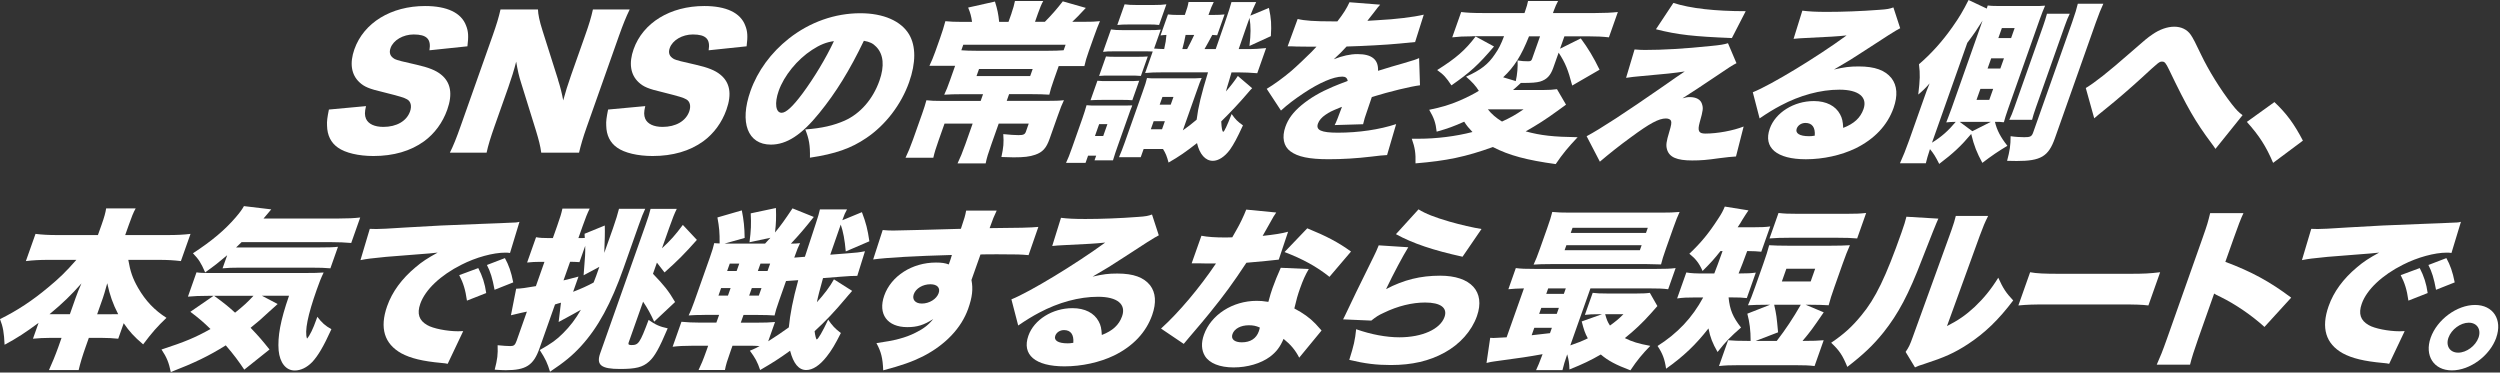
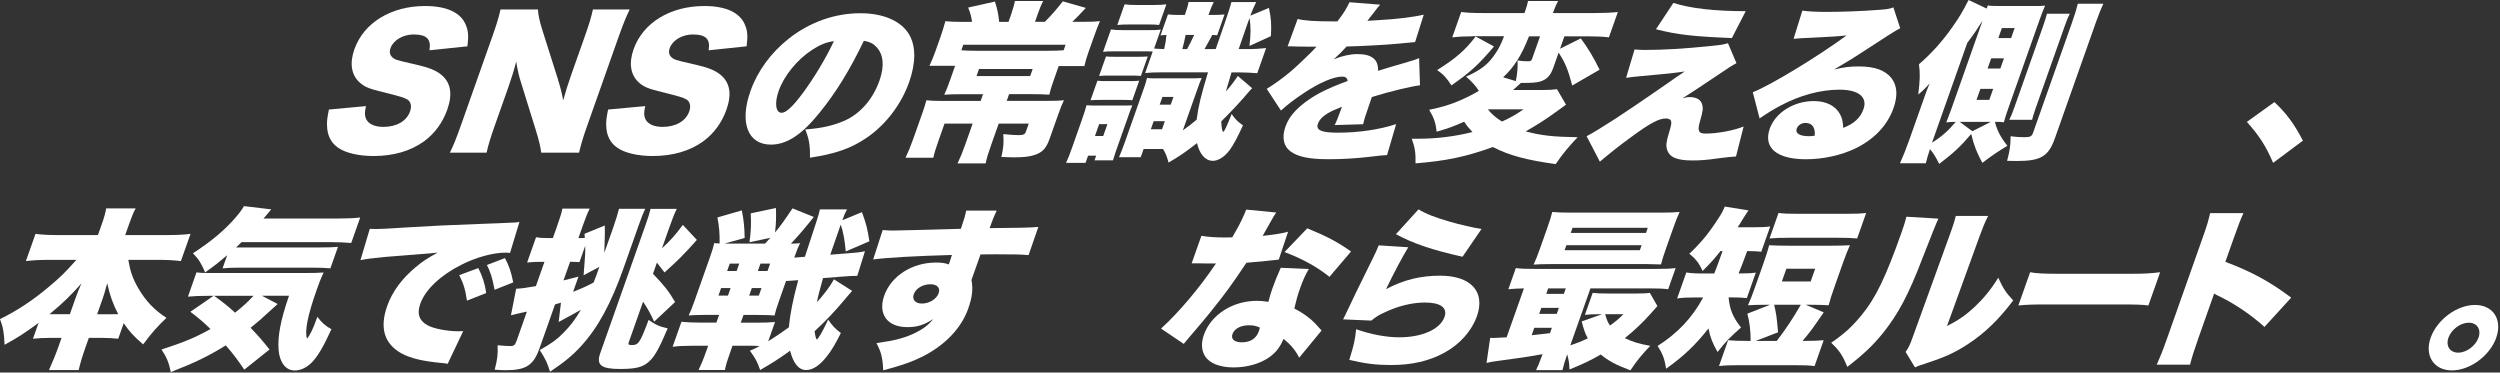
<svg xmlns="http://www.w3.org/2000/svg" width="1020" height="152" viewBox="0 0 1020 152" fill="none">
  <rect x="0" y="0" width="1020" height="152" fill="#333333" stroke="none" />
  <path d="M149.338 43.278C148.732 45.798 148.767 47.076 149.338 48.475C150.29 50.582 152.817 51.773 156.418 51.773C161.835 51.773 165.92 49.39 167.305 45.453C168.066 43.278 167.616 41.378 166.093 40.532C164.864 39.824 163.272 39.34 156.556 37.648C150.567 36.25 148.629 35.404 146.655 33.573C143.315 30.482 142.588 25.768 144.596 20.087C148.421 9.278 159.568 2.457 173.432 2.457C182.381 2.457 188.231 5.203 190.169 10.469C191.104 12.783 191.208 14.89 190.706 18.896L175.215 20.519C175.976 15.96 174.124 14.061 168.776 14.061C164.483 14.061 160.485 16.375 159.343 19.604C158.65 21.572 159.187 23.04 161.056 24.093C161.841 24.519 164.806 25.291 169.953 26.407C174.903 27.529 177.863 28.721 179.94 30.413C183.886 33.573 184.769 38.287 182.484 44.745C180.615 50.012 177.344 54.501 172.982 57.679C167.512 61.616 160.589 63.653 152.35 63.653C146.361 63.653 140.892 62.393 137.863 60.217C135.041 58.248 133.501 55.227 133.432 51.221C133.328 49.528 133.535 47.922 134.193 44.693L149.338 43.295V43.278Z" fill="white" />
  <path d="M227.68 32.602C228.649 35.624 229.203 37.869 229.792 40.959C230.657 37.73 231.661 34.501 233.046 30.564L238.706 14.54C240.35 9.912 241.198 7.098 241.908 3.869H256.914C255.374 7.029 254.197 9.982 252.57 14.54L239.381 51.838C237.858 56.12 236.94 59.349 236.248 62.302H220.826C220.497 59.643 219.805 57.036 218.697 53.375L212.604 33.776C211.704 30.962 211.237 28.855 210.596 25.142C209.835 28.302 208.606 32.17 207.394 35.607L201.838 51.337C200.125 56.189 199.173 59.28 198.532 62.302H183.543C184.928 59.557 186.174 56.466 188.009 51.268L201.077 14.316C202.513 10.241 203.5 7.081 204.21 3.852H219.493C219.528 5.751 220.082 8.566 221.397 12.641L227.715 32.585L227.68 32.602Z" fill="white" />
  <path d="M263.266 43.278C262.66 45.798 262.695 47.076 263.266 48.475C264.218 50.582 266.745 51.773 270.328 51.773C275.745 51.773 279.83 49.39 281.215 45.453C281.976 43.278 281.526 41.378 280.003 40.532C278.774 39.824 277.182 39.34 270.466 37.648C264.477 36.25 262.539 35.404 260.566 33.573C257.225 30.482 256.498 25.768 258.506 20.087C262.331 9.278 273.461 2.457 287.342 2.457C296.291 2.457 302.141 5.203 304.08 10.469C305.014 12.783 305.118 14.89 304.616 18.896L289.125 20.519C289.886 15.96 288.034 14.061 282.686 14.061C278.394 14.061 274.395 16.375 273.253 19.604C272.56 21.572 273.097 23.04 274.966 24.093C275.751 24.519 278.717 25.291 283.863 26.407C288.813 27.529 291.773 28.721 293.85 30.413C297.797 33.573 298.679 38.287 296.395 44.745C294.525 50.012 291.254 54.501 286.892 57.679C281.423 61.616 274.499 63.653 266.26 63.653C260.271 63.653 254.802 62.393 251.773 60.217C248.951 58.248 247.411 55.227 247.342 51.221C247.238 49.528 247.446 47.922 248.103 44.693L263.248 43.295L263.266 43.278Z" fill="white" />
  <path d="M334.301 46.085C327.031 55.081 320.939 59.001 314.517 59.001C305.084 59.001 301.64 50.004 306.192 37.157C309.1 28.938 314.552 21.496 321.856 15.728C330.441 8.977 340.653 5.402 351.004 5.402C360.437 5.402 367.638 8.562 370.909 14.036C373.73 18.819 373.713 25.623 370.909 33.566C367.672 42.7 361.303 50.989 353.531 56.255C347.231 60.538 340.861 62.782 330.458 64.336C330.562 59.277 330.112 56.756 328.555 52.819C335.34 52.318 340.117 51.196 344.6 49.227C351.039 46.344 356.145 40.455 358.81 32.927C360.922 26.952 360.506 22.186 357.512 19.096C356.179 17.697 354.846 17.058 352.458 16.643C346.642 28.731 341.051 37.796 334.301 46.085ZM331.289 20.373C325.249 24.31 319.918 30.837 317.702 37.088C315.937 42.079 316.456 46.016 318.914 46.016C320.679 46.016 323.379 43.564 327.378 38.211C332.068 31.891 337.001 23.741 340.238 16.782C337.14 17.196 334.509 18.267 331.289 20.373Z" fill="white" />
  <path d="M412.694 5.4C413.421 3.363 413.767 1.964 414.096 0.41H425.641C424.879 1.74 424.274 3.294 423.495 5.47L422.283 8.906H426.299C429.033 6.16 431.284 3.57 433.62 0.548L443.019 3.225C440.198 6.247 439.073 7.438 437.48 8.906H441.426C445.65 8.906 446.74 8.837 448.783 8.63C448.038 10.322 447.277 12.29 446.186 15.381L444.196 20.993C443.33 23.445 442.88 24.93 442.43 26.968H431.941L429.985 32.511C428.947 35.463 428.497 36.931 428.116 38.623C425.987 38.485 423.754 38.416 420.933 38.416H411.708L410.738 41.161H426.87C430.314 41.161 432.391 41.093 434.088 40.885C433.274 42.578 432.738 43.907 431.526 47.343L428.22 56.685C426.905 60.415 425.399 62.09 422.352 63.143C420.102 63.92 417.817 64.196 413.525 64.196C412.469 64.196 410.738 64.127 408.575 64.058C409.423 60.052 409.596 58.377 409.336 54.717C411.915 54.993 414.183 55.131 415.533 55.131C417.506 55.131 418.164 54.855 418.562 53.732L419.721 50.434H407.467L404.49 58.861C403.157 62.66 402.62 64.335 402.153 66.666H390.677C391.803 64.283 392.616 62.383 393.862 58.861L396.839 50.434H385.364L382.958 57.255C381.798 60.553 381.313 62.107 380.794 64.352H369.457C370.53 62.107 371.413 60 372.538 56.84L376.294 46.238C377.038 44.132 377.471 42.733 377.973 40.903C379.721 41.11 381.4 41.179 384.135 41.179H400.111L401.08 38.433H392.356C389.327 38.433 387.614 38.502 385.243 38.641C386.056 36.948 386.645 35.48 387.683 32.528L389.691 26.847H379.202C380.085 24.947 380.794 23.341 381.59 21.079L383.581 15.467C384.498 12.86 385.018 11.185 385.71 8.647C387.822 8.854 389.552 8.923 392.166 8.923H396.597C396.251 6.54 395.939 5.418 395.005 3.087L405.944 0.635C406.965 3.933 407.328 5.694 407.657 8.923H411.465L412.711 5.418L412.694 5.4ZM434.763 18.265H393.014L392.218 20.51C393.862 20.648 396.009 20.717 398.414 20.717H427.562C429.882 20.717 432.374 20.648 433.966 20.51L434.763 18.265ZM399.436 28.159L398.414 31.043H420.31L421.331 28.159H399.436Z" fill="white" />
  <path d="M441.58 48.4C442.324 46.294 442.844 44.601 443.311 42.926C444.886 43.065 445.371 43.065 447.777 43.065H457.21C459.668 43.065 460.031 43.065 461.952 42.995C461.883 43.203 461.797 43.41 461.762 43.565C461.364 44.48 461.139 45.102 459.997 48.348L455.946 59.797C455.133 62.111 454.977 62.542 454.094 65.409H446.565L447.24 63.509H443.934L442.896 66.462H434.934C435.747 64.77 436.405 63.095 437.391 60.28L441.58 48.4ZM447.742 32.946C449.179 33.084 449.871 33.084 452.692 33.084H459.391C462.42 33.084 463.06 33.084 464.791 32.946L461.987 40.889C460.343 40.751 459.425 40.751 456.691 40.751H449.992C447.396 40.751 446.305 40.82 444.938 40.889L447.742 32.946ZM446.738 55.497H450.113L451.827 50.645H448.452L446.738 55.497ZM451.238 23.034C452.519 23.172 453.229 23.172 456.189 23.172H462.887C465.916 23.172 466.695 23.172 468.287 23.034L465.483 30.977C463.701 30.839 463.147 30.839 460.187 30.839H453.488C450.667 30.839 449.906 30.839 448.434 30.977L451.238 23.034ZM470.901 19.805C472.476 19.943 473.03 19.943 474.986 20.012C475.609 17.267 475.747 16.283 475.903 14.245C474.899 14.314 474.536 14.314 473.497 14.452L476.526 5.888C477.807 6.026 478.846 6.095 480.317 6.095H483.415C484.488 3.073 484.609 2.503 484.921 0.828H495.202C494.389 2.52 494.095 3.142 493.056 6.095H494.96C497.072 6.095 498.301 6.026 499.616 5.888L496.604 14.383C495.727 14.337 495.064 14.291 494.614 14.245C493.558 16.213 492.295 18.596 491.446 20.012H496.016C497.297 16.271 498.531 12.714 499.72 9.341C501.416 4.351 502.039 2.382 502.437 0.845H512.511C511.49 2.952 511.023 4.074 510.122 6.388L517.721 3.228C518.673 7.718 518.794 9.963 518.517 14.746L509.776 18.752C510.347 13.969 510.382 10.878 509.811 7.303L508.513 10.964C507.959 12.501 507.145 14.832 505.38 20.03H508.478C511.923 20.03 514.086 19.892 516.579 19.615L512.961 29.872C510.296 29.665 507.803 29.527 504.982 29.527H502.455C502.005 31.012 501.659 32.203 501.451 32.963C500.62 35.709 500.482 36.123 500.187 37.314C502.472 34.655 503.787 32.894 505.034 30.994L510.884 35.985C510.261 36.555 510.001 36.9 508.911 38.16C505.674 41.959 502.299 45.534 498.266 49.54C498.404 52.354 498.681 53.753 499.097 53.753C499.235 53.753 499.478 53.477 499.72 52.976C499.737 52.907 499.841 52.631 500.187 52.061C500.707 51.008 501.607 48.832 502.507 46.518C504.099 48.763 504.93 49.609 507.128 51.146C504.705 56.412 503.32 58.951 501.78 61.126C499.633 64.01 497.089 65.616 494.839 65.616C491.81 65.616 489.439 62.957 488.383 58.381C483.813 61.955 481.096 63.855 476.769 66.324C476.076 63.734 475.626 62.594 474.501 60.781H466.608L465.414 64.148H456.552C457.366 62.249 458.006 60.643 458.854 58.243L466.158 37.591C467.318 34.293 467.578 33.585 467.976 31.823C469.049 31.962 469.551 31.962 472.009 31.962H486.011C487.708 31.962 488.192 31.962 490.287 31.823C489.75 32.946 489.317 34.137 488.106 37.591L482.602 53.183C484.679 51.715 486.288 50.507 488.227 48.832C488.885 43.565 490.096 38.575 492.866 29.509H474.778C471.109 29.509 469.464 29.579 467.214 29.786L470.313 21.014C469.066 20.945 467.872 20.945 465.189 20.945H455.185C452.225 20.945 451.671 20.945 450.044 21.152L453.281 12.018C454.891 12.225 455.86 12.294 458.248 12.294H467.959C471.126 12.294 471.766 12.294 473.601 12.087L470.866 19.805H470.901ZM458.837 1.761C460.308 1.968 461.554 2.037 463.735 2.037H470.711C473.03 2.037 474.19 1.968 475.886 1.761L472.909 10.187C471.368 9.98 470.589 9.98 467.907 9.98H460.931C458.404 9.98 457.383 10.049 455.86 10.187L458.837 1.761ZM469.534 52.752H474.103L475.263 49.453H470.693L469.534 52.752ZM473.151 42.702H477.651L478.776 39.542H474.276L473.151 42.702ZM484.35 20.012C485.423 17.975 486.271 16.352 487.24 14.245H483.727C483.311 16.421 483.034 17.612 482.394 20.012H484.367H484.35Z" fill="white" />
  <path d="M529.456 7.739C532.242 8.447 536.362 8.723 543.683 8.723H545.657C548.253 5.356 549.413 3.456 550.59 0.918L563.121 1.902C562.186 2.956 562.082 3.025 560.473 5.2C558.828 7.238 558.015 8.36 557.894 8.498C558.378 8.452 559.844 8.36 562.29 8.222C569.317 7.877 576.812 6.962 580.897 5.977L577.366 17.149C575.116 17.357 572.918 17.564 570.806 17.788C565.631 18.289 556.665 18.773 549.395 18.98C547.457 21.086 546.66 21.933 544.185 24.177C547.716 22.779 550.849 22.071 553.878 22.071C559.729 22.071 562.446 24.316 562.238 28.891C563.138 28.604 564.979 28.04 567.76 27.199C568.002 27.13 570.114 26.491 572.623 25.8C577.106 24.471 577.643 24.316 578.993 23.694L579.357 34.797C575.514 35.28 567.292 37.249 559.711 39.58C559.105 41.479 559.088 41.548 557.998 44.639C556.873 47.799 556.578 48.853 556.146 50.683L544.549 51.028C545.137 49.975 545.968 47.799 547.526 43.586L546.799 43.862C543.008 45.416 542.489 45.693 540.827 46.815C539.252 47.868 538.179 49.129 537.729 50.407C536.777 53.083 539.01 54.136 545.847 54.136C554.294 54.136 562.844 52.876 569.629 50.631L565.925 63.271C564.552 63.317 562.388 63.53 559.434 63.91C553.549 64.618 547.578 64.963 542.091 64.963C534.129 64.963 529.49 63.979 526.479 61.734C523.675 59.697 522.948 55.967 524.436 51.754C525.596 48.456 527.604 45.779 531.013 42.913C534.683 39.891 538.664 37.577 543.805 35.401C545.795 34.555 546.591 34.279 549.863 33.018C549.655 31.827 548.997 31.257 547.664 31.257C544.081 31.257 538.352 33.709 531.896 38.009C528.019 40.599 525.423 42.567 522.636 45.106L516.82 36.247C519.676 34.555 523.64 31.689 526.859 28.943C529.075 27.044 533.333 22.969 534.994 21.294C536.114 20.119 536.823 19.371 537.123 19.049H534.873C532.854 19.049 530.846 19.026 528.85 18.98C527.881 18.911 527.396 18.911 526.409 18.911H525.353L529.421 7.808L529.456 7.739Z" fill="white" />
  <path d="M600.682 14.817C597.169 14.817 595.005 14.955 592.512 15.231L596.165 4.905C598.311 5.182 600.873 5.32 604.957 5.32H621.989L622.283 4.474C622.872 2.781 623.253 1.521 623.443 0.398H635.698C635.04 1.659 634.503 2.781 633.932 4.404L633.603 5.32H650.86C654.599 5.32 657.455 5.182 660.085 4.905L656.433 15.231C653.924 14.955 651.518 14.817 647.848 14.817H638.277L636.494 19.876L644.958 15.663C647.918 19.669 650.133 23.312 652.625 28.441L641.461 34.899C639.765 28.372 638.657 25.695 635.923 21.482L633.707 27.733C632.582 30.893 631.059 32.447 628.376 33.276C626.818 33.69 625.157 33.846 620.847 33.846H620.501C618.925 35.313 618.614 35.607 617.299 36.729H629.276C632.028 36.729 633.828 36.591 635.248 36.384L638.934 42.704C637.85 43.498 636.586 44.413 635.144 45.449C631.042 48.471 626.87 51.13 622.474 53.6C628.705 55.292 633.794 55.844 643.677 55.983C639.869 59.989 637.532 62.803 634.728 66.948C622.976 65.324 615.758 63.442 609.094 59.989C597.965 63.995 590.28 65.601 577.523 66.654C577.644 62.51 577.315 60.265 576 56.604H578.821C586.143 56.604 593.949 55.62 600.769 53.859C599.384 52.391 598.38 51.251 597.394 49.645C593.136 51.545 590.868 52.391 586.16 53.721C585.762 50.06 585.052 48.109 583.114 44.793C588.203 43.74 591.578 42.756 595.645 40.994C598.397 39.803 601.478 38.249 603.365 37.057C602.205 35.158 600.44 33.19 598.155 31.29C604.196 28.544 607.19 26.231 609.908 22.155C611.483 19.911 612.435 18.011 613.646 14.782H600.682V14.817ZM609.562 18.961C603.175 26.472 599.851 29.494 592.184 34.83C589.968 31.532 589.12 30.547 586.368 28.579C594.07 23.727 597.809 20.498 602.05 14.886L609.544 18.961H609.562ZM607.052 44.603C608.454 46.434 610.496 48.195 612.816 49.594C616.433 47.901 618.095 47.004 621.626 44.603H607.052ZM623.841 14.817C620.691 22.76 617.8 27.319 613.283 31.532L618.441 33.086C619.064 30.34 619.306 27.249 619.168 24.659C620.76 24.936 622.006 25.005 623.478 25.005C624.464 25.005 624.828 24.797 625.087 24.02L628.341 14.817H623.841Z" fill="white" />
  <path d="M666.868 20.172C668.789 20.311 669.533 20.38 671.022 20.38C678.482 20.38 687.171 19.896 698.075 18.756C701.797 18.411 703.441 18.117 705.016 17.634L708.478 25.784C706.834 26.63 705.414 27.477 700.949 30.567C697.245 33.088 688.417 38.925 686.444 40.116C687.933 39.702 688.383 39.616 689.438 39.616C692.035 39.616 693.818 40.6 694.389 42.361C694.96 44.122 694.908 44.882 693.471 49.941C692.519 53.447 693.056 54.5 695.808 54.5C700.672 54.5 707.145 53.309 711.403 51.617L708.288 63.842C706.614 63.934 704.324 64.17 701.416 64.55C696.448 65.258 694.06 65.465 690.39 65.465C684.125 65.465 681.078 64.135 680.144 60.975C679.642 59.214 679.849 57.816 681.078 53.74C681.909 50.995 682.065 49.942 681.753 49.251C681.459 48.681 680.732 48.336 679.676 48.336C676.786 48.336 673.047 50.373 665.518 55.916C660.775 59.352 656.379 62.875 652.744 65.966L647.344 55.571C652.796 52.687 662.939 46.091 678.811 35.057C683.017 32.104 684.229 31.258 687.379 29.151C683.277 29.79 679.33 30.205 669.603 31.051C666.989 31.258 665.518 31.465 663.441 31.759L666.903 20.172H666.868ZM682.74 1.195C689.698 3.44 699.72 4.562 712.251 4.562L706.609 15.527C690.996 14.889 684.54 14.198 675.626 11.936L682.74 1.195Z" fill="white" />
  <path d="M735.344 4.349C738.182 4.694 740.727 4.85 745.314 4.85C751.579 4.85 759.489 4.574 766.811 4.004C769.978 3.797 770.965 3.589 772.505 3.02L775.275 11.515C773.809 12.217 768.946 15.285 760.684 20.719C755.837 23.879 754.193 24.932 748.256 28.368C752.549 27.384 754.678 27.108 758.347 27.108C764.959 27.108 769.13 28.662 771.727 31.891C774.046 34.913 774.357 38.988 772.575 44.047C770.065 51.144 764.768 56.756 757.014 60.555C751.164 63.37 743.825 64.975 736.798 64.975C724.889 64.975 719.316 60.261 722.068 52.474C724.37 45.947 731.882 41.233 740.052 41.233C745.123 41.233 748.931 43.201 750.748 46.637C751.614 48.191 751.891 49.59 752.029 52.18C756.426 50.488 759.039 48.105 760.303 44.531C762.034 39.609 758.312 36.588 750.506 36.588C742.7 36.588 734.34 38.901 726.534 43.046C723.851 44.444 720.978 46.206 717.914 48.312L715.145 37.641C722.691 34.619 741.627 23.102 753.414 14.451C749.537 14.865 746.664 15.021 736.555 15.504C734.634 15.573 733.249 15.711 731.778 15.849L735.361 4.332L735.344 4.349ZM736.625 50.16C734.998 50.16 733.561 51.075 733.059 52.474C732.384 54.373 734.219 55.565 738.027 55.565C738.875 55.565 739.013 55.565 740.415 55.357C740.692 51.99 739.359 50.16 736.625 50.16Z" fill="white" />
  <path d="M813.942 49.73C814.721 53.098 816.244 55.981 819.013 59.487C815.171 61.8 812.765 63.424 808.801 66.445C806.585 62.37 805.408 59.487 804.249 54.652C800.233 59.435 796.962 62.526 791.198 66.877C789.744 63.993 788.948 62.664 787.425 60.834C786.455 63.786 786.23 64.632 785.746 66.601H775.188C776.382 63.993 777.628 60.903 778.892 57.328L784.828 40.544C785.815 37.73 786.386 36.124 787.286 34.017C785.504 36.055 784.552 36.97 782.648 38.576C783.375 32.325 783.444 30.356 782.942 26.212C787.909 21.93 792.392 17.009 796.633 10.965C799.454 6.959 800.891 4.507 803.176 0L810.601 3.505L810.982 2.245C812.193 2.383 813.163 2.452 815.413 2.452H830.125C831.96 2.452 832.583 2.452 834.4 2.314C833.691 3.937 833.154 5.267 832.202 7.926L819.342 44.309C818.425 46.916 818.026 48.245 817.594 49.851H817.109C816.174 49.713 815.534 49.713 814.547 49.713H813.976L813.942 49.73ZM797.602 49.73C796.2 49.73 795.456 49.8 794.071 49.938C794.469 49.023 795.127 47.123 796.252 44.17L808.887 8.409C806.499 12.208 805.564 13.607 802.656 17.475L788.256 58.209C792.133 55.826 794.902 53.357 797.948 49.713H797.602V49.73ZM804.716 53.529L812.245 49.73H799.575L804.716 53.529ZM806.412 40.751H811.622L813.215 36.262H808.005L806.412 40.751ZM810.93 27.956H816.14L817.611 23.812H812.401L810.93 27.956ZM815.326 15.524H820.536L821.973 11.448H816.763L815.326 15.524ZM858.148 1.554C857.334 3.246 856.227 5.975 855.067 9.273L838.399 56.413C835.768 63.855 832.652 65.686 822.804 65.686C822.481 65.686 821.177 65.663 818.892 65.617C819.982 61.541 820.329 59.366 820.329 55.567C822.059 55.843 824.327 55.981 825.885 55.981C828.342 55.981 828.948 55.705 829.519 54.082L845.443 9.048C846.655 5.612 847.295 3.436 847.745 1.537H858.165L858.148 1.554ZM819.792 48.884C820.605 47.192 820.986 46.294 821.834 43.894L833.604 10.602C834.297 8.634 834.626 7.511 835.162 5.612H844.457C843.73 7.08 843.228 8.288 842.414 10.602L830.662 43.825C829.796 46.277 829.485 47.348 829.087 48.884H819.792Z" fill="white" />
-   <path d="M851.017 35.894C854.669 33.718 860.035 29.505 869.018 21.631C875.63 15.864 876.028 15.518 878.175 14.051C881.082 12.013 884.285 10.891 887.106 10.891C889.927 10.891 892.333 12.013 893.822 14.189C894.583 15.213 896.008 17.953 898.097 22.408C901.091 28.659 905.782 36.308 910.576 42.49C912.619 45.08 913.346 45.788 914.973 46.98L903.913 60.742C903.324 59.827 903.03 59.481 902.216 58.359C895.76 49.725 892.35 43.82 884.942 28.365C883.592 25.62 883.194 25.136 882.138 25.136C881.013 25.136 880.909 25.205 873.813 31.75C869.745 35.48 863.445 40.953 859.724 43.906C858.281 45.08 857.127 46.019 856.262 46.721C855.662 47.239 855.056 47.757 854.444 48.275L851 35.911L851.017 35.894Z" fill="white" />
  <path d="M927.969 41.652C933.041 46.435 936.104 50.718 939.584 57.383L927.433 66.448C924.542 59.697 921.825 55.415 916.719 49.733L927.952 41.652H927.969Z" fill="white" />
  <path d="M52.341 106.007C53.138 110.721 54.142 113.657 56.374 117.525C59.438 122.791 62.986 126.521 67.919 129.681C64.215 133.186 61.982 135.725 58.4 140.508C54.609 137.279 52.791 135.241 50.472 131.874L48.239 138.194C46.058 137.987 43.999 137.849 41.316 137.849H36.244L34.929 141.579C33.683 145.084 32.713 148.261 32.09 150.989H19.974C21.255 148.175 22.57 145.015 23.799 141.579L25.115 137.849H20.545C17.932 137.849 15.63 137.987 13.449 138.194L15.734 131.736C10.299 135.742 7.097 137.849 1.869 140.663C1.644 135.742 1.264 133.428 0 130.199C7.079 126.694 13.155 122.688 19.645 117.266C24.232 113.467 26.776 111.015 31.156 106.025H19.749C16.305 106.025 13.57 106.163 10.558 106.525L14.487 95.422C17.188 95.768 19.87 95.906 23.332 95.906H39.948L41.472 91.624C42.562 88.533 43.047 86.771 43.306 85.027H55.353C54.401 86.72 53.691 88.533 52.601 91.624L51.078 95.906H68.404C72.073 95.906 74.929 95.768 77.733 95.422L73.804 106.525C70.896 106.18 68.421 106.025 64.821 106.025H52.359L52.341 106.007ZM30.809 121.669C31.588 119.493 32.177 118.008 33.233 115.625C29.009 120.409 25.686 123.638 20.199 128.196H28.507L30.809 121.669ZM45.539 128.196H48.222C46.058 123.983 44.778 120.391 43.756 115.556C42.614 119.562 42.423 120.339 41.991 121.531L39.637 128.213H45.556L45.539 128.196Z" fill="white" />
  <path d="M113.268 124.051C112.455 124.759 112.057 125.104 109.755 127.211C107.106 129.732 104.978 131.562 102.243 133.738C105.947 137.606 107.02 138.935 109.962 142.596L99.664 150.815C97.31 147.31 95.51 144.841 92.117 140.904C85.159 145.255 79.309 148.07 69.685 151.8C68.906 148.001 68.058 145.825 65.894 142.596C75.605 139.436 79.742 137.675 85.886 134.239C82.84 131.286 81.438 130.094 77.664 127.211L87.15 120.684H85.678C81.524 120.684 78.945 120.822 76.678 121.029L80.174 111.117C81.368 111.325 83.03 111.394 85.575 111.394H123.532C128.396 111.394 129.833 111.325 132.048 111.187C130.992 113.362 130.127 115.607 129.244 118.145C125.54 128.609 124.225 135.154 125.263 138.158C126.388 136.967 127.79 134.014 129.019 130.509L129.469 129.248C131.339 131.7 132.689 132.909 135.216 134.308C131.996 141.405 129.746 145.186 127.375 147.725C125.177 149.969 122.702 151.161 120.244 151.161C116.644 151.161 114.186 148.001 113.684 143.011C113.234 137.33 114.359 130.923 117.924 120.666H106.864L113.268 124.034V124.051ZM92.636 104.176C89.227 107.06 87.738 108.251 83.705 111.135C81.957 107.129 81.126 105.868 78.72 103.33C86.405 98.34 91.719 93.85 96.133 88.721C97.933 86.615 98.746 85.492 99.525 84.094L110.672 85.423C110.43 85.7 109.357 86.977 107.522 89.153H138.158C141.966 89.153 144.545 89.015 146.968 88.739L143.299 99.134C140.841 98.927 138.279 98.788 134.766 98.788H98.573C97.708 99.635 97.396 99.911 96.323 100.964H129.764C133.502 100.964 136.202 100.895 137.899 100.688L134.8 109.477C132.619 109.27 130.542 109.201 126.873 109.201H97.725C94.835 109.201 92.983 109.27 90.802 109.477L92.671 104.21L92.636 104.176ZM87.357 120.684C91.39 123.636 93.138 125.035 95.908 127.573C99.335 124.828 101.014 123.291 103.42 120.684H87.357Z" fill="white" />
  <path d="M150.878 93.37C152.055 93.439 152.973 93.439 153.526 93.439C155.361 93.439 157.94 93.301 165.781 92.8C176.149 92.162 183.09 91.816 196.642 91.333L203.999 91.056L207.01 90.918C209.433 90.849 209.883 90.78 210.23 90.78C210.714 90.78 211.026 90.711 211.943 90.504L208.083 103.213C207.149 103.075 206.872 103.075 206.162 103.075C201.229 103.075 194.219 104.974 188.3 107.996C179.749 112.278 173.501 118.184 171.476 123.934C170.039 128.009 170.974 130.755 174.314 132.637C176.634 134.035 182.432 135.158 186.863 135.158C187.434 135.158 187.919 135.158 188.992 135.089L182.657 148.436C181.74 148.229 181.532 148.229 180.182 148.091C172.41 147.383 167.546 146.192 163.756 144.154C156.815 140.286 154.807 133.828 157.957 124.901C160.017 119.064 163.86 113.798 169.554 109.032C172.185 106.787 174.366 105.371 178.572 103.057L175.145 103.403C173.553 103.541 171.008 103.748 157.473 104.801C150.671 105.509 150.324 105.509 147.07 106.131L150.878 93.353V93.37ZM195.136 109.377C196.815 112.606 197.837 115.697 198.373 119.565L190.515 122.656C189.892 118.236 189.044 115.49 187.365 112.261L195.136 109.377ZM206.006 105.302C207.547 108.117 208.551 110.845 209.399 115.214L201.783 118.236C200.918 113.522 200.087 110.862 198.667 108.117L206.006 105.302Z" fill="white" />
  <path d="M254.472 109.236C249.279 123.913 244.017 133.618 237.024 141.267C233.476 145.135 230.205 147.794 224.406 151.662C223.368 148.226 222.589 146.465 220.218 142.821C224.96 140.145 227.037 138.677 229.755 135.932C232.576 133.117 234.792 130.251 237.007 126.383C235.744 127.16 232.715 128.766 227.92 131.373L228.872 123.499C227.782 123.775 227.453 123.913 226.449 124.207L220.097 142.182C217.656 149.072 214.575 151.041 206.336 151.041C205.142 151.041 204.034 150.972 201.836 150.834C202.961 146.482 203.169 144.652 203.03 140.853C205.211 141.06 206.925 141.198 208.257 141.198C209.659 141.198 210.161 140.784 210.785 139.023L214.973 127.142C213.808 127.373 213.023 127.54 212.619 127.643C210.334 128.144 208.95 128.489 208.465 128.627L210.594 117.801C212.515 117.732 214.592 117.455 218.643 116.747L222.139 106.836H220.097C218.47 106.836 217.05 106.905 215.06 107.112L218.712 96.786C220.304 97.062 221.62 97.132 223.662 97.132H225.566L227.262 92.348C228.578 88.619 229.028 87.151 229.461 85.113H240.59C239.569 87.22 238.963 88.705 237.682 92.348L235.986 97.132H236.834C237.544 97.132 237.89 97.132 238.617 97.062C238.536 96.498 238.501 95.934 238.513 95.37L246.752 92.003C246.838 95.163 246.752 97.546 246.544 103.175L250.075 93.195C251.339 89.603 252.014 87.289 252.55 85.182H263.247C262.382 87.013 261.776 88.549 260.582 91.934L254.472 109.219V109.236ZM233.822 119.061C237.423 117.663 239.43 116.747 242.2 115.262C242.771 113.864 242.892 113.501 243.221 112.603L244.536 108.873L238.115 112.31C238.79 104.021 238.807 103.382 238.773 100.291L236.419 106.957C235.242 106.888 234.428 106.819 233.442 106.819H232.593L229.911 114.399C231.52 114.054 232.767 113.691 236.021 112.845L233.84 119.027L233.822 119.061ZM256.462 139.869C256.237 140.508 256.566 140.784 257.622 140.784C260.512 140.784 261.032 140.076 264.632 130.527C267.453 132.495 269.149 133.272 272.421 133.963C268.976 142.113 267.09 145.481 264.805 147.518C262.226 149.832 259.439 150.54 252.966 150.54C245.229 150.54 243.186 148.917 244.9 144.082L263.403 91.744C264.528 88.584 264.943 87.168 265.428 85.217H276.125C275.121 87.254 274.515 88.791 273.009 93.022L270.084 101.31C273.65 98.012 275.519 95.906 278.6 91.761L284.329 97.874C279.292 103.555 276.557 106.301 271.123 111.153L268.024 107.147L266.415 111.705C270.949 116.419 272.715 118.595 275.432 123.223L266.899 131.235C265.393 127.937 264.147 125.692 262.382 123.085L256.445 139.869H256.462Z" fill="white" />
  <path d="M287.532 128.489C284.573 128.489 282.651 128.558 280.972 128.696C281.751 127.073 282.305 125.743 283.274 123.015L289.661 104.953C290.648 102.139 291.046 100.809 291.409 99.186C292.223 99.255 292.777 99.324 293.608 99.324C293.642 94.835 293.452 92.797 292.708 88.722L302.66 85.838C303.474 89.913 303.751 92.728 303.82 97.079L295.598 99.393H312.145C313.115 98.368 313.842 97.574 314.326 97.01L305.793 98.841C306.433 93.85 306.52 91.605 306.295 87.047L316.576 84.871C316.715 89.084 316.646 90.846 316.213 94.852C318.671 91.899 320.09 89.861 323.344 85.009L332.033 88.514C328.225 93.298 326.183 95.681 322.686 99.41C324.227 99.41 325.317 99.341 326.425 99.203C325.715 100.602 325.196 101.88 324.054 105.109L328.398 104.763C329.229 102.139 330.712 97.62 332.846 91.208C333.747 88.463 334.266 86.788 334.525 85.441H345.586C344.807 86.84 344.53 87.409 343.664 89.861L351.661 86.563C353.34 90.984 353.98 93.522 354.707 98.443L345.066 102.588C344.651 97.805 344.028 94.575 343.024 91.623C340.601 98.599 339.176 102.697 338.749 103.917L345.984 103.347C349.151 103.14 350.847 102.933 352.907 102.501L349.774 112.551C347.732 112.551 346.728 112.62 343.024 112.896L335.789 113.466C334.352 118.733 333.816 120.632 333.296 123.309C336.291 120.011 338.541 117.058 340.255 113.967L347.68 118.681C347.38 119.015 346.866 119.602 346.139 120.442C346.018 120.58 345.655 121.012 345.188 121.565C340.67 126.969 336.827 131.044 332.362 135.12C332.535 136.812 333.002 138.487 333.21 138.487C333.781 138.487 335.616 135.258 337.901 130.406C339.562 132.858 340.687 134.066 343.076 135.879C340.739 140.507 339.32 142.907 337.277 145.497C334.456 149.089 331.6 150.971 328.935 150.971C325.906 150.971 323.725 148.381 322.357 143.097C317.909 146.326 315.105 148.088 310.137 150.971C309.047 147.673 308.095 145.981 305.949 143.097C307.939 142.251 308.528 141.975 309.93 141.198C308.285 141.06 307.091 141.06 305.395 141.06H298.852L298.108 143.166C296.637 147.31 296.187 148.778 295.771 150.971H285.005C286.078 148.726 286.788 147.103 288.19 143.166L288.934 141.06H282.669C279.155 141.06 276.697 141.198 274.43 141.474L278.03 131.286C280.28 131.493 282.686 131.632 285.94 131.632H292.275L293.4 128.472H287.48L287.532 128.489ZM294.213 117.524L293.123 120.615H297L298.091 117.524H294.213ZM297.744 107.543L296.671 110.565H300.548L301.622 107.543H297.744ZM302.245 131.649H308.718C312.163 131.649 313.945 131.58 316.213 131.373L313.426 139.247C316.421 137.347 319.467 135.31 321.838 133.566C322.392 128.023 323.465 122.393 325.681 114.312L320.696 114.658L317.874 122.67C316.836 125.622 316.334 127.228 316.022 128.713C314.17 128.575 312.007 128.506 309.341 128.506H303.352L302.227 131.666L302.245 131.649ZM305.655 120.615H309.601L310.691 117.524H306.745L305.655 120.615ZM309.203 110.565H313.149L314.222 107.543H310.276L309.203 110.565Z" fill="white" />
  <path d="M360.179 93.857C361.893 93.995 362.637 94.064 364.402 94.064C366.306 94.064 385.415 93.564 392.044 93.356C393.567 88.867 393.81 87.952 394.191 85.914H406.653C405.493 88.366 405.164 89.143 403.762 93.08C415.48 93.011 420.742 92.873 423.65 92.579L419.652 104.097C416.588 103.82 415.203 103.751 407.103 103.751C403.364 103.751 402.88 103.751 400.041 103.82L396.908 112.679C396.787 113.024 396.631 113.456 396.354 114.233C397.081 117.963 396.683 121.261 395.021 125.957C392.235 133.831 385.727 140.704 376.518 145.418C372.33 147.525 367.743 149.148 360.352 151.099C360.144 146.109 359.521 143.519 357.583 139.996C365.06 138.943 369.474 137.82 373.593 135.714C376.743 134.16 378.769 132.623 380.759 130.171C376.934 132.623 374.234 133.469 370.166 133.469C361.996 133.469 358.119 128.133 360.768 120.605C363.589 112.592 372.157 107.119 381.867 107.119C384.117 107.119 385.657 107.326 387.094 107.896C387.256 107.424 387.509 106.698 387.856 105.72C388.086 105.064 388.259 104.5 388.375 104.028C373.645 104.442 361.945 105.081 356.25 105.858L360.144 93.84L360.179 93.857ZM372.814 120.052C372.053 122.228 373.438 123.851 376.12 123.851C379.149 123.851 382.109 122.02 382.957 119.638C383.736 117.462 382.421 115.977 379.599 115.977C376.501 115.977 373.645 117.669 372.814 120.052Z" fill="white" />
-   <path d="M432.855 88.862C435.694 89.208 438.238 89.346 442.825 89.346C449.091 89.346 457.001 89.07 464.323 88.5C467.49 88.293 468.494 88.085 470.017 87.516L472.787 96.011C471.321 96.713 466.457 99.781 458.195 105.215C453.349 108.375 451.705 109.428 445.768 112.864C450.06 111.88 452.189 111.604 455.859 111.604C462.471 111.604 466.642 113.158 469.238 116.387C471.54 119.409 471.869 123.484 470.086 128.543C467.577 135.64 462.28 141.252 454.526 145.051C448.676 147.866 441.337 149.472 434.309 149.472C422.401 149.472 416.828 144.757 419.58 136.97C421.882 130.443 429.394 125.729 437.563 125.729C442.635 125.729 446.443 127.697 448.26 131.133C449.126 132.687 449.403 134.086 449.541 136.676C453.937 134.984 456.551 132.601 457.815 129.027C459.545 124.106 455.824 121.084 448.018 121.084C440.212 121.084 431.852 123.398 424.045 127.542C421.363 128.94 418.489 130.702 415.426 132.808L412.656 122.137C420.203 119.115 439.138 107.598 450.926 98.964C447.049 99.378 444.175 99.534 434.084 100.017C432.163 100.086 430.778 100.225 429.307 100.363L432.89 88.845L432.855 88.862ZM434.119 134.673C432.492 134.673 431.055 135.588 430.553 136.987C429.878 138.887 431.713 140.078 435.521 140.078C436.369 140.078 436.508 140.078 437.91 139.871C438.187 136.504 436.854 134.673 434.119 134.673Z" fill="white" />
  <path d="M520.713 86.69C519.848 87.95 519.779 87.95 517.39 92.302C516.438 93.994 516.075 94.616 515.157 96.239C519.831 95.738 523.033 95.254 525.543 94.546L521.735 105.926C520.569 106.018 518.763 106.208 516.317 106.496C514.344 106.703 510.346 107.066 508.528 107.204C503.059 115.492 499.51 120.344 493.643 127.579C491.029 130.808 489.939 132.069 485.265 137.56C484.238 138.734 483.471 139.649 482.963 140.306L473.703 134.055C481.059 127.389 489.437 117.409 496.118 107.497H492.171C491.087 107.497 490.014 107.474 488.952 107.428H486.2L490.181 96.187C492.691 96.688 495.841 96.895 500.203 96.895C500.982 96.895 501.328 96.895 502.764 96.826C502.949 96.446 503.509 95.462 504.443 93.873C505.845 91.49 507.49 88.037 508.459 85.516L520.713 86.707V86.69ZM530.06 145.9C528.52 142.878 526.65 140.634 523.691 138.251C522.306 141.549 520.748 143.586 518.152 145.555C514.43 148.3 508.944 149.906 503.301 149.906C497.658 149.906 493.47 148.214 491.635 145.279C490.164 142.896 490.025 139.874 491.202 136.576C494.075 128.425 502.92 122.744 512.717 122.744C514.188 122.744 515.296 122.813 517.494 123.159C518.221 120.482 518.619 119.153 519.19 117.547C520.212 114.663 521.146 112.418 522.548 109.258L533.989 109.759C532.553 112.211 531.601 114.318 530.406 117.702C529.506 120.223 528.9 122.33 528.087 125.853C531.704 127.752 534.353 129.651 536.724 132.103C536.88 132.242 537.693 133.157 539.199 134.849L530.06 145.952V145.9ZM509.532 132.708C506.226 132.708 503.612 134.106 502.851 136.299C502.124 138.337 503.63 139.667 506.659 139.667C510.173 139.667 512.561 138.113 513.6 135.177C513.773 134.676 514.05 133.709 513.998 133.623C512.336 132.915 511.228 132.708 509.532 132.708ZM542.419 112.954C537.261 108.81 531.479 105.65 524.089 102.835L533.366 93.148C541.12 96.308 546.001 98.846 551.211 102.628L542.419 112.954Z" fill="white" />
  <path d="M574.58 100.876C572.243 104.675 568.73 111.271 565.51 117.954C572.763 114.155 579.565 112.48 587.579 112.48C600.11 112.48 606.116 119.007 602.585 128.988C600.456 135.031 595.645 140.436 589.362 143.872C583.079 147.309 576.103 148.932 567.431 148.932C561.65 148.932 556.856 148.362 550.504 146.825C552.356 140.989 552.858 138.744 553.308 134.324C559.504 136.499 565.666 137.622 570.945 137.622C580.24 137.622 587.596 134.324 589.362 129.333C590.677 125.603 587.786 123.428 581.452 123.428C576.172 123.428 570.322 124.826 564.541 127.641C562.36 128.625 561.443 129.264 559.487 130.801L547.977 130.3C548.34 129.661 548.357 129.592 548.686 128.902C550.227 125.534 555.679 114.293 560.508 104.589C561.27 103.035 561.806 101.912 562.516 100.099L574.563 100.876H574.58ZM578.769 85.422C581.59 87.183 585.294 88.651 591.369 90.412C595.714 91.673 601.322 92.951 604.455 93.434L596.718 104.744C584.896 102.154 576.449 99.34 569.543 95.541L578.751 85.422H578.769Z" fill="white" />
  <path d="M621.728 117.662C618.958 117.731 617.452 117.8 615.41 118.007L618.456 109.373C620.464 109.65 622.351 109.719 626.505 109.719H675.506C679.591 109.719 681.443 109.65 683.658 109.373L680.612 118.007C678.396 117.731 676.579 117.662 672.494 117.662H648.902L640.681 140.921C643.727 139.868 645.198 139.298 647.829 138.037C646.67 135.931 646.237 134.601 645.337 131.148L653.628 128.195H652.364C649.75 128.195 648.331 128.264 646.635 128.471L649.82 119.475C651.429 119.682 652.745 119.751 655.635 119.751H667.821C670.071 119.751 671.854 119.682 673.134 119.475L676.215 124.88C675.788 125.305 674.854 126.359 673.411 128.04C670.157 131.7 666.782 134.86 662.94 137.951C665.934 139.419 668.34 140.196 673.308 141.111C669.984 144.547 668.028 146.878 665.207 151.092C659.236 148.847 656.103 147.155 653.126 144.634C648.868 147.086 645.908 148.502 640.335 150.746C640.248 148.001 640.058 146.947 639.417 144.565C638.448 147.31 637.946 149.123 637.479 151.023H626.713C627.491 149.399 628.063 148.001 629.378 144.495C623.13 145.618 621.208 145.894 609.75 147.448C608.712 147.586 607.881 147.724 606.496 148.087L608.002 137.83C608.608 137.899 608.971 137.899 609.387 137.899C610.166 137.899 611.377 137.83 614.7 137.623L621.762 117.679L621.728 117.662ZM624.913 136.777C626.297 136.639 628.79 136.362 632.39 135.931L633.169 133.755H625.986L624.913 136.777ZM679.712 101.43C678.621 104.521 678.102 106.213 677.704 107.888C676.994 107.888 675.125 107.819 671.975 107.75H632.753C629.517 107.75 627.803 107.819 625.709 107.957C626.574 106.127 627.232 104.452 628.305 101.43L631.265 93.073C632.338 90.051 632.892 88.29 633.325 86.477C635.575 86.684 637.236 86.753 640.611 86.753H677.791C681.166 86.753 682.879 86.684 685.285 86.477C684.454 88.238 683.814 89.844 682.672 93.073L679.712 101.43ZM627.976 128.057H635.159L636.025 125.605H628.842L627.976 128.057ZM630.867 119.906H638.05L638.846 117.662H631.663L630.867 119.906ZM638.361 102.069H669.067L669.794 100.032H639.088L638.361 102.069ZM640.854 95.041H671.559L672.304 92.935H641.598L640.854 95.041ZM654.908 128.195C655.566 130.509 655.86 131.286 656.864 132.823C659.132 131.199 660.326 130.232 662.368 128.195H654.908Z" fill="white" />
  <path d="M701.971 102.412C699.427 105.641 698.146 107.057 694.65 110.562C693.213 107.264 691.673 105.434 689.249 103.535C694.009 99.045 697.229 95.108 700.95 89.341C702.456 87.096 702.941 86.112 703.719 84.281L713.378 85.835C712.789 86.681 711.906 88.011 710.902 89.634C710.314 90.688 710.037 91.102 708.964 92.725H715.437C718.536 92.725 720.318 92.656 722.257 92.38L718.605 102.706C716.926 102.498 715.645 102.498 712.858 102.429C711.439 106.32 710.268 109.365 709.345 111.564H710.054C713.014 111.564 714.382 111.495 716.372 111.219L712.703 121.614C710.954 121.406 709.345 121.337 706.177 121.337H705.26C705.762 126.466 707.043 129.419 710.349 133.632C706.073 137.362 704.325 139.106 700.76 143.612C698.717 140.038 697.783 137.707 697.056 133.994C691.898 140.591 686.999 145.305 679.764 150.433C679.193 146.496 678.31 144.182 676.285 141.161C684.559 135.894 690.426 129.643 694.909 121.355H692.088C688.349 121.355 686.636 121.424 684.264 121.769L688.02 111.167C690.149 111.512 691.603 111.581 695.757 111.581H699.427C700.235 109.567 701.36 106.522 702.802 102.447H701.954L701.971 102.412ZM720.561 124.342C717.601 124.342 715.61 124.411 713.17 124.549C714.208 122.235 714.918 120.405 716.078 117.107L719.401 107.696C720.613 104.26 721.218 102.36 721.824 100.047C723.884 100.185 726.255 100.254 729.838 100.254H746.593C750.107 100.254 752.599 100.185 754.763 100.047C753.69 102.498 753.032 104.122 751.768 107.696L748.445 117.107C747.199 120.612 746.749 122.097 746.091 124.549C743.599 124.411 741.798 124.342 738.769 124.342H736.727L744.083 127.433C739.445 134.184 738.873 135.013 735.446 139.088H736.087C739.825 139.088 741.4 139.019 744.066 138.812L740.345 149.345C737.973 149.069 736.242 149 732.59 149H709.362C705.693 149 703.979 149.069 701.348 149.345L705.069 138.812C707.597 139.019 709.12 139.088 712.858 139.088H714.26C714.26 134.737 713.845 131.508 712.91 127.985L722.222 124.325H720.526L720.561 124.342ZM723.867 124.342C724.819 128.624 724.836 128.987 725.459 135.583L716.337 139.088H724.923C728.557 134.374 731.586 129.816 734.719 124.342H723.884H723.867ZM725.615 86.889C728.055 87.165 729.509 87.234 733.386 87.234H753.378C757.255 87.234 758.83 87.165 761.392 86.889L757.722 97.284C755.265 97.076 753.395 97.007 749.934 97.007H729.942C726.567 97.007 724.559 97.076 721.963 97.284L725.632 86.889H725.615ZM727 114.845H738.752L740.587 109.647H728.834L727 114.845Z" fill="white" />
  <path d="M790.852 89.201C790.102 90.789 787.921 96.223 784.31 105.501C778.702 120.178 774.53 127.983 768.455 135.633C764.283 140.83 760.268 144.629 753.708 149.689C751.787 144.992 750.506 143.023 747.113 139.846C752.392 136.272 755.629 133.319 759.437 128.674C765.184 121.784 769.39 113.082 775.811 94.882C776.901 91.791 777.386 90.237 777.819 88.424L790.852 89.201ZM811.173 88.078C809.736 90.962 809.269 92.084 807.728 96.228L794.366 133.043C799.005 130.66 801.982 128.622 805.547 125.324C809.355 121.733 812.332 118.089 815.292 113.306C817.265 117.657 818.46 119.488 821.385 122.579C815.431 130.453 809.857 135.857 802.899 140.416C797.412 143.99 793.31 145.821 785.279 148.428C783.063 149.136 782.423 149.343 781.315 149.896L777.49 143.576C778.771 141.746 779.325 140.554 780.346 137.67L795.404 96.09L796.304 93.569C797.101 91.324 797.568 89.77 797.966 88.095H811.207L811.173 88.078Z" fill="white" />
  <path d="M828.291 111.07C830.922 111.571 834.106 111.709 840.32 111.709H868.879C874.851 111.709 877.17 111.571 881.342 111.07L876.547 124.625C873.812 124.28 871.199 124.211 864.396 124.211H835.958C829.26 124.211 827.269 124.28 823.496 124.625L828.291 111.07Z" fill="white" />
  <path d="M879.953 148.779C881.355 145.619 882.221 143.581 884.176 138.038L898.629 97.149C900.637 91.468 900.81 90.76 901.745 86.961H915.332C914.328 88.999 913.013 92.504 911.351 97.218L907.941 106.836C918.517 110.773 926.133 114.917 934.804 121.444L923.9 133.393C918.725 128.679 912.043 124.121 906.037 121.168C904.63 120.512 903.741 120.046 903.372 119.769L896.916 138.038C895.254 142.735 894.146 146.258 893.54 148.779H879.953Z" fill="white" />
-   <path d="M942.995 93.37C944.172 93.439 945.09 93.439 945.644 93.439C947.478 93.439 950.057 93.301 957.898 92.8C968.266 92.162 975.207 91.816 988.76 91.333L996.116 91.056L999.127 90.918C1001.55 90.849 1002 90.78 1002.35 90.78C1002.83 90.78 1003.14 90.711 1004.06 90.504L1000.2 103.213C999.266 103.075 998.989 103.075 998.279 103.075C993.346 103.075 986.336 104.974 980.417 107.996C971.866 112.278 965.618 118.184 963.593 123.934C962.156 128.009 963.091 130.755 966.431 132.637C968.751 134.035 974.549 135.158 978.98 135.158C979.534 135.158 980.036 135.158 981.109 135.089L974.774 148.436C973.857 148.229 973.649 148.229 972.299 148.091C964.51 147.383 959.664 146.192 955.873 144.154C948.932 140.286 946.925 133.828 950.075 124.901C952.134 119.064 955.977 113.798 961.671 109.032C964.302 106.787 966.483 105.371 970.689 103.057L967.262 103.403C965.67 103.541 963.125 103.748 949.59 104.801C942.788 105.509 942.442 105.509 939.188 106.131L942.995 93.353V93.37ZM987.254 109.377C988.933 112.606 989.954 115.697 990.49 119.565L982.632 122.656C982.009 118.236 981.161 115.49 979.482 112.261L987.254 109.377ZM998.123 105.302C999.664 108.117 1000.67 110.845 1001.52 115.214L993.9 118.236C993.035 113.522 992.204 110.862 990.785 108.117L998.123 105.302Z" fill="white" />
  <path d="M1018.48 137.77C1015.87 145.143 1007.78 151.117 1000.37 151.117C992.967 151.117 989.124 145.074 991.721 137.77C994.334 130.396 1002.42 124.422 1009.81 124.422C1017.2 124.422 1021.08 130.396 1018.46 137.77H1018.48ZM998.973 137.77C997.779 141.137 999.561 143.882 1002.94 143.882C1006.31 143.882 1010.03 141.137 1011.23 137.77C1012.42 134.403 1010.64 131.657 1007.26 131.657C1003.89 131.657 1000.17 134.403 998.973 137.77Z" fill="white" />
</svg>